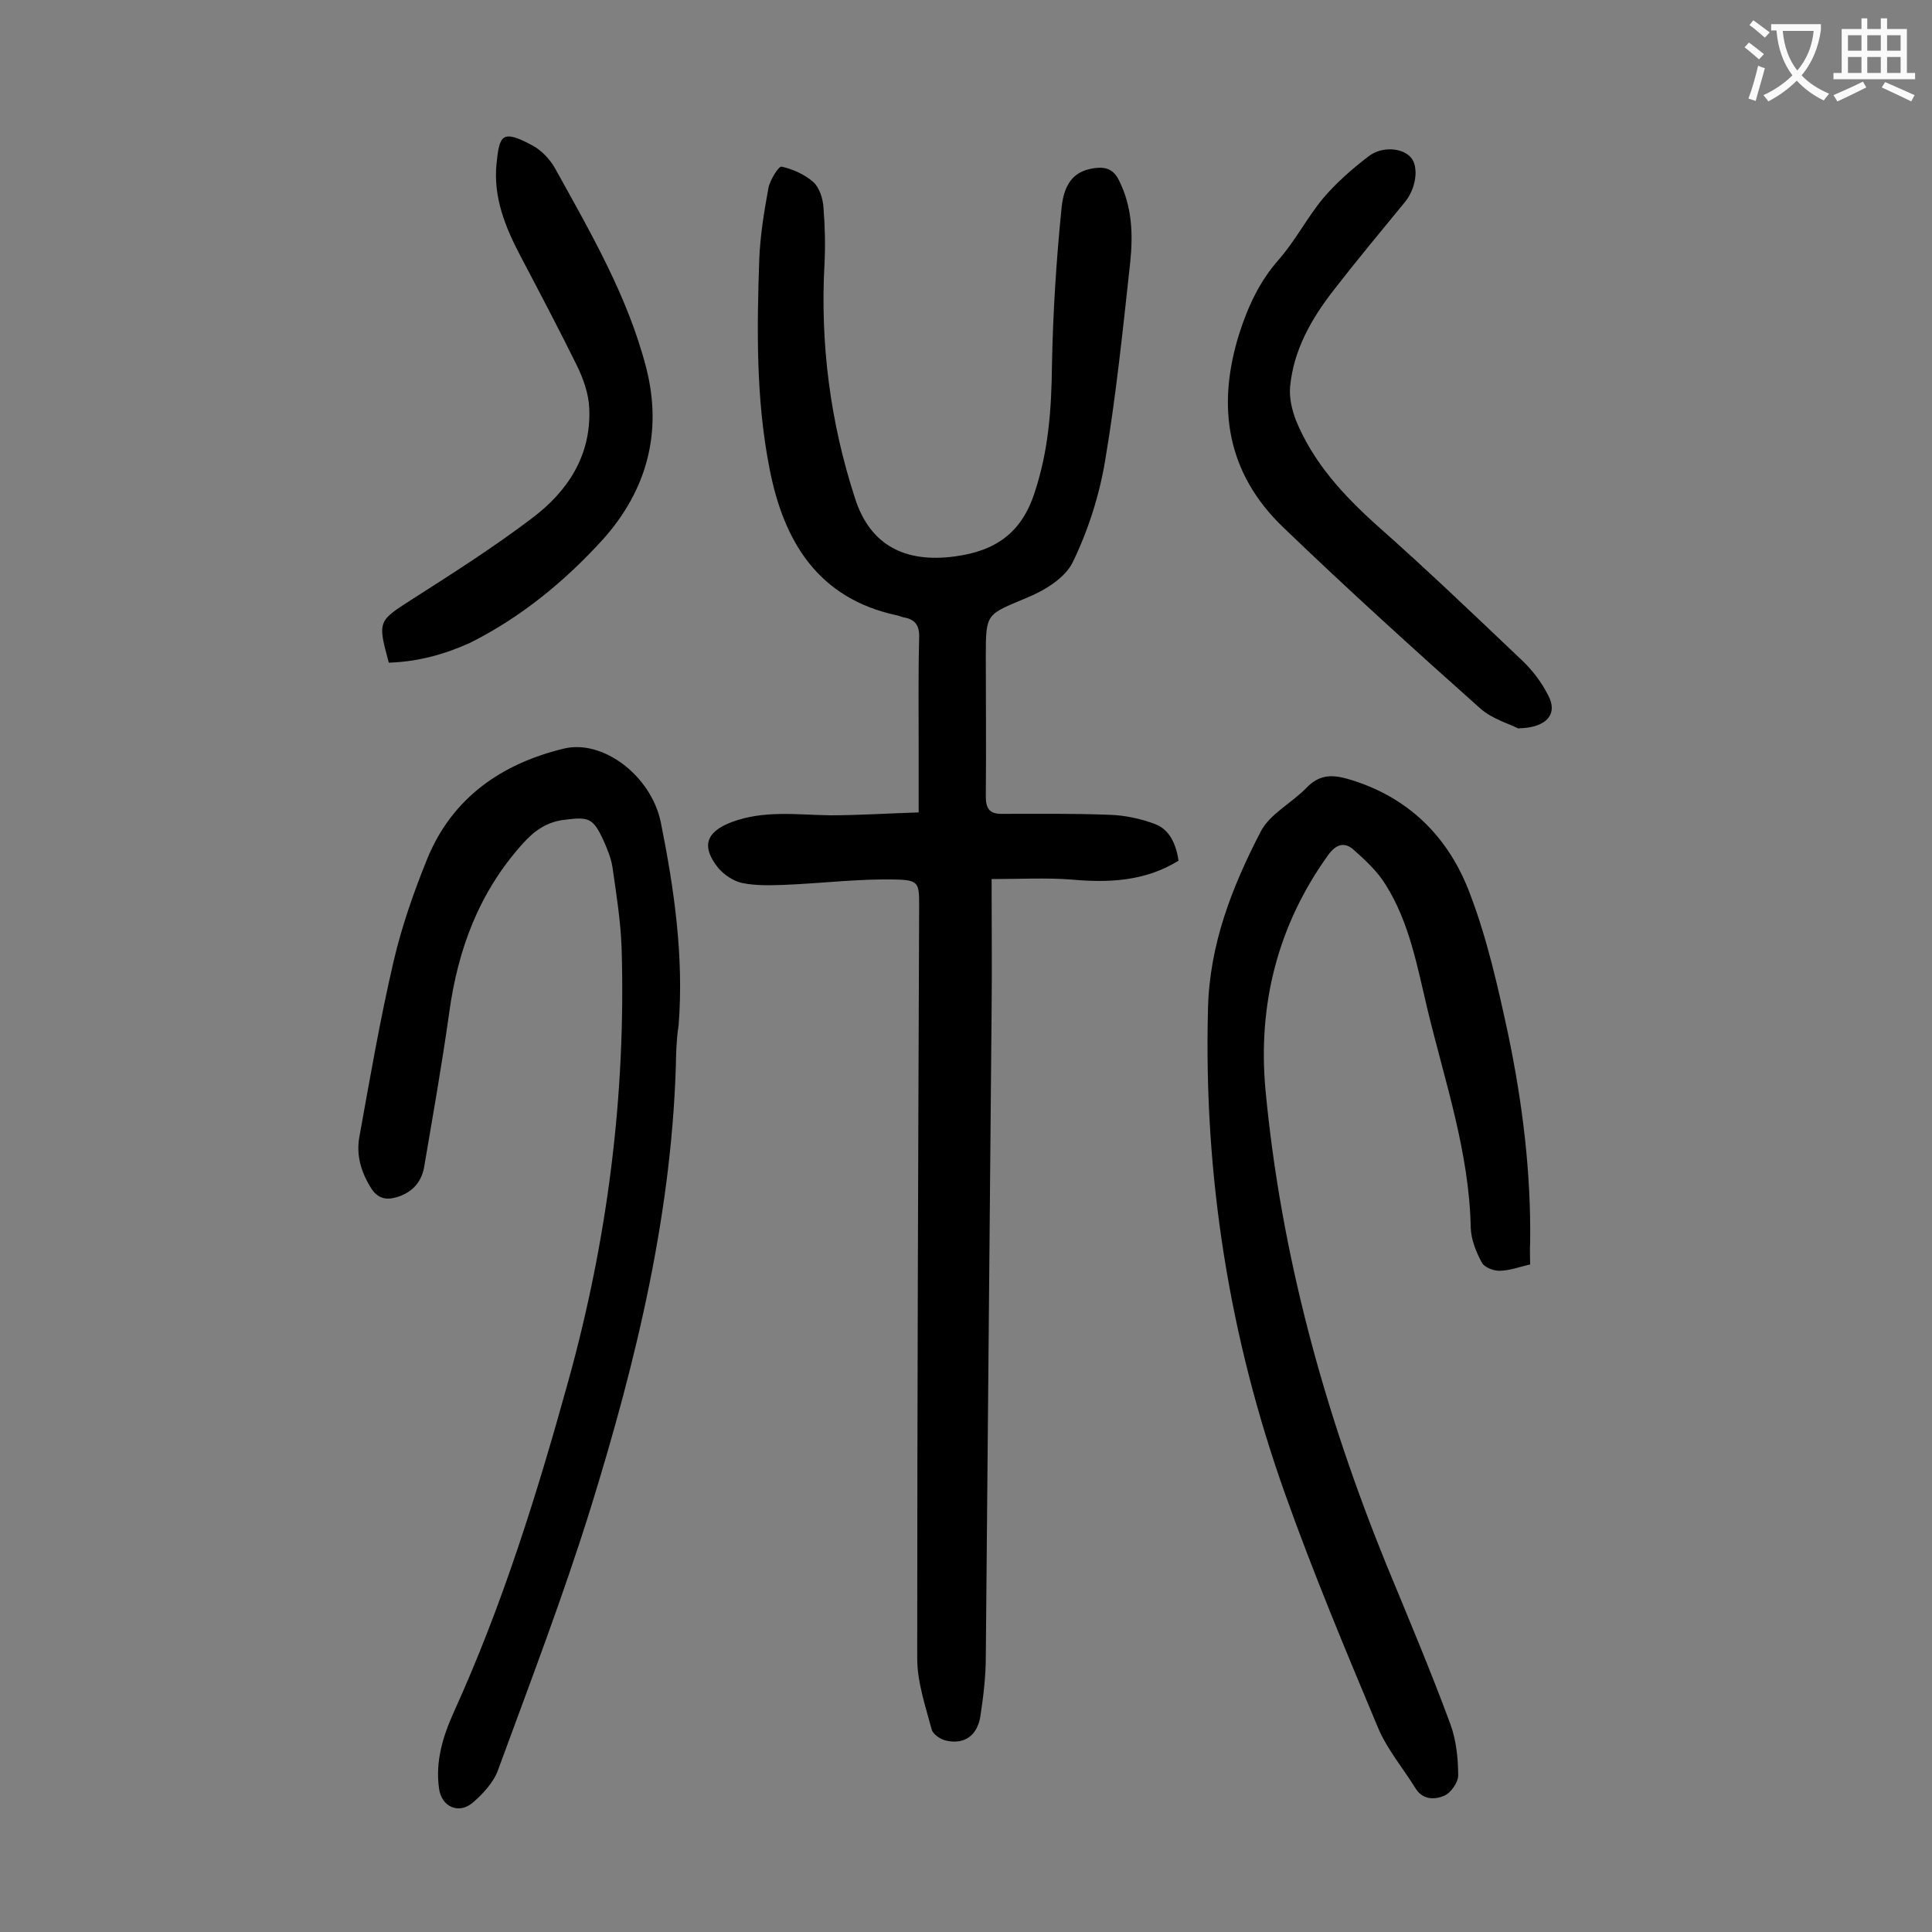
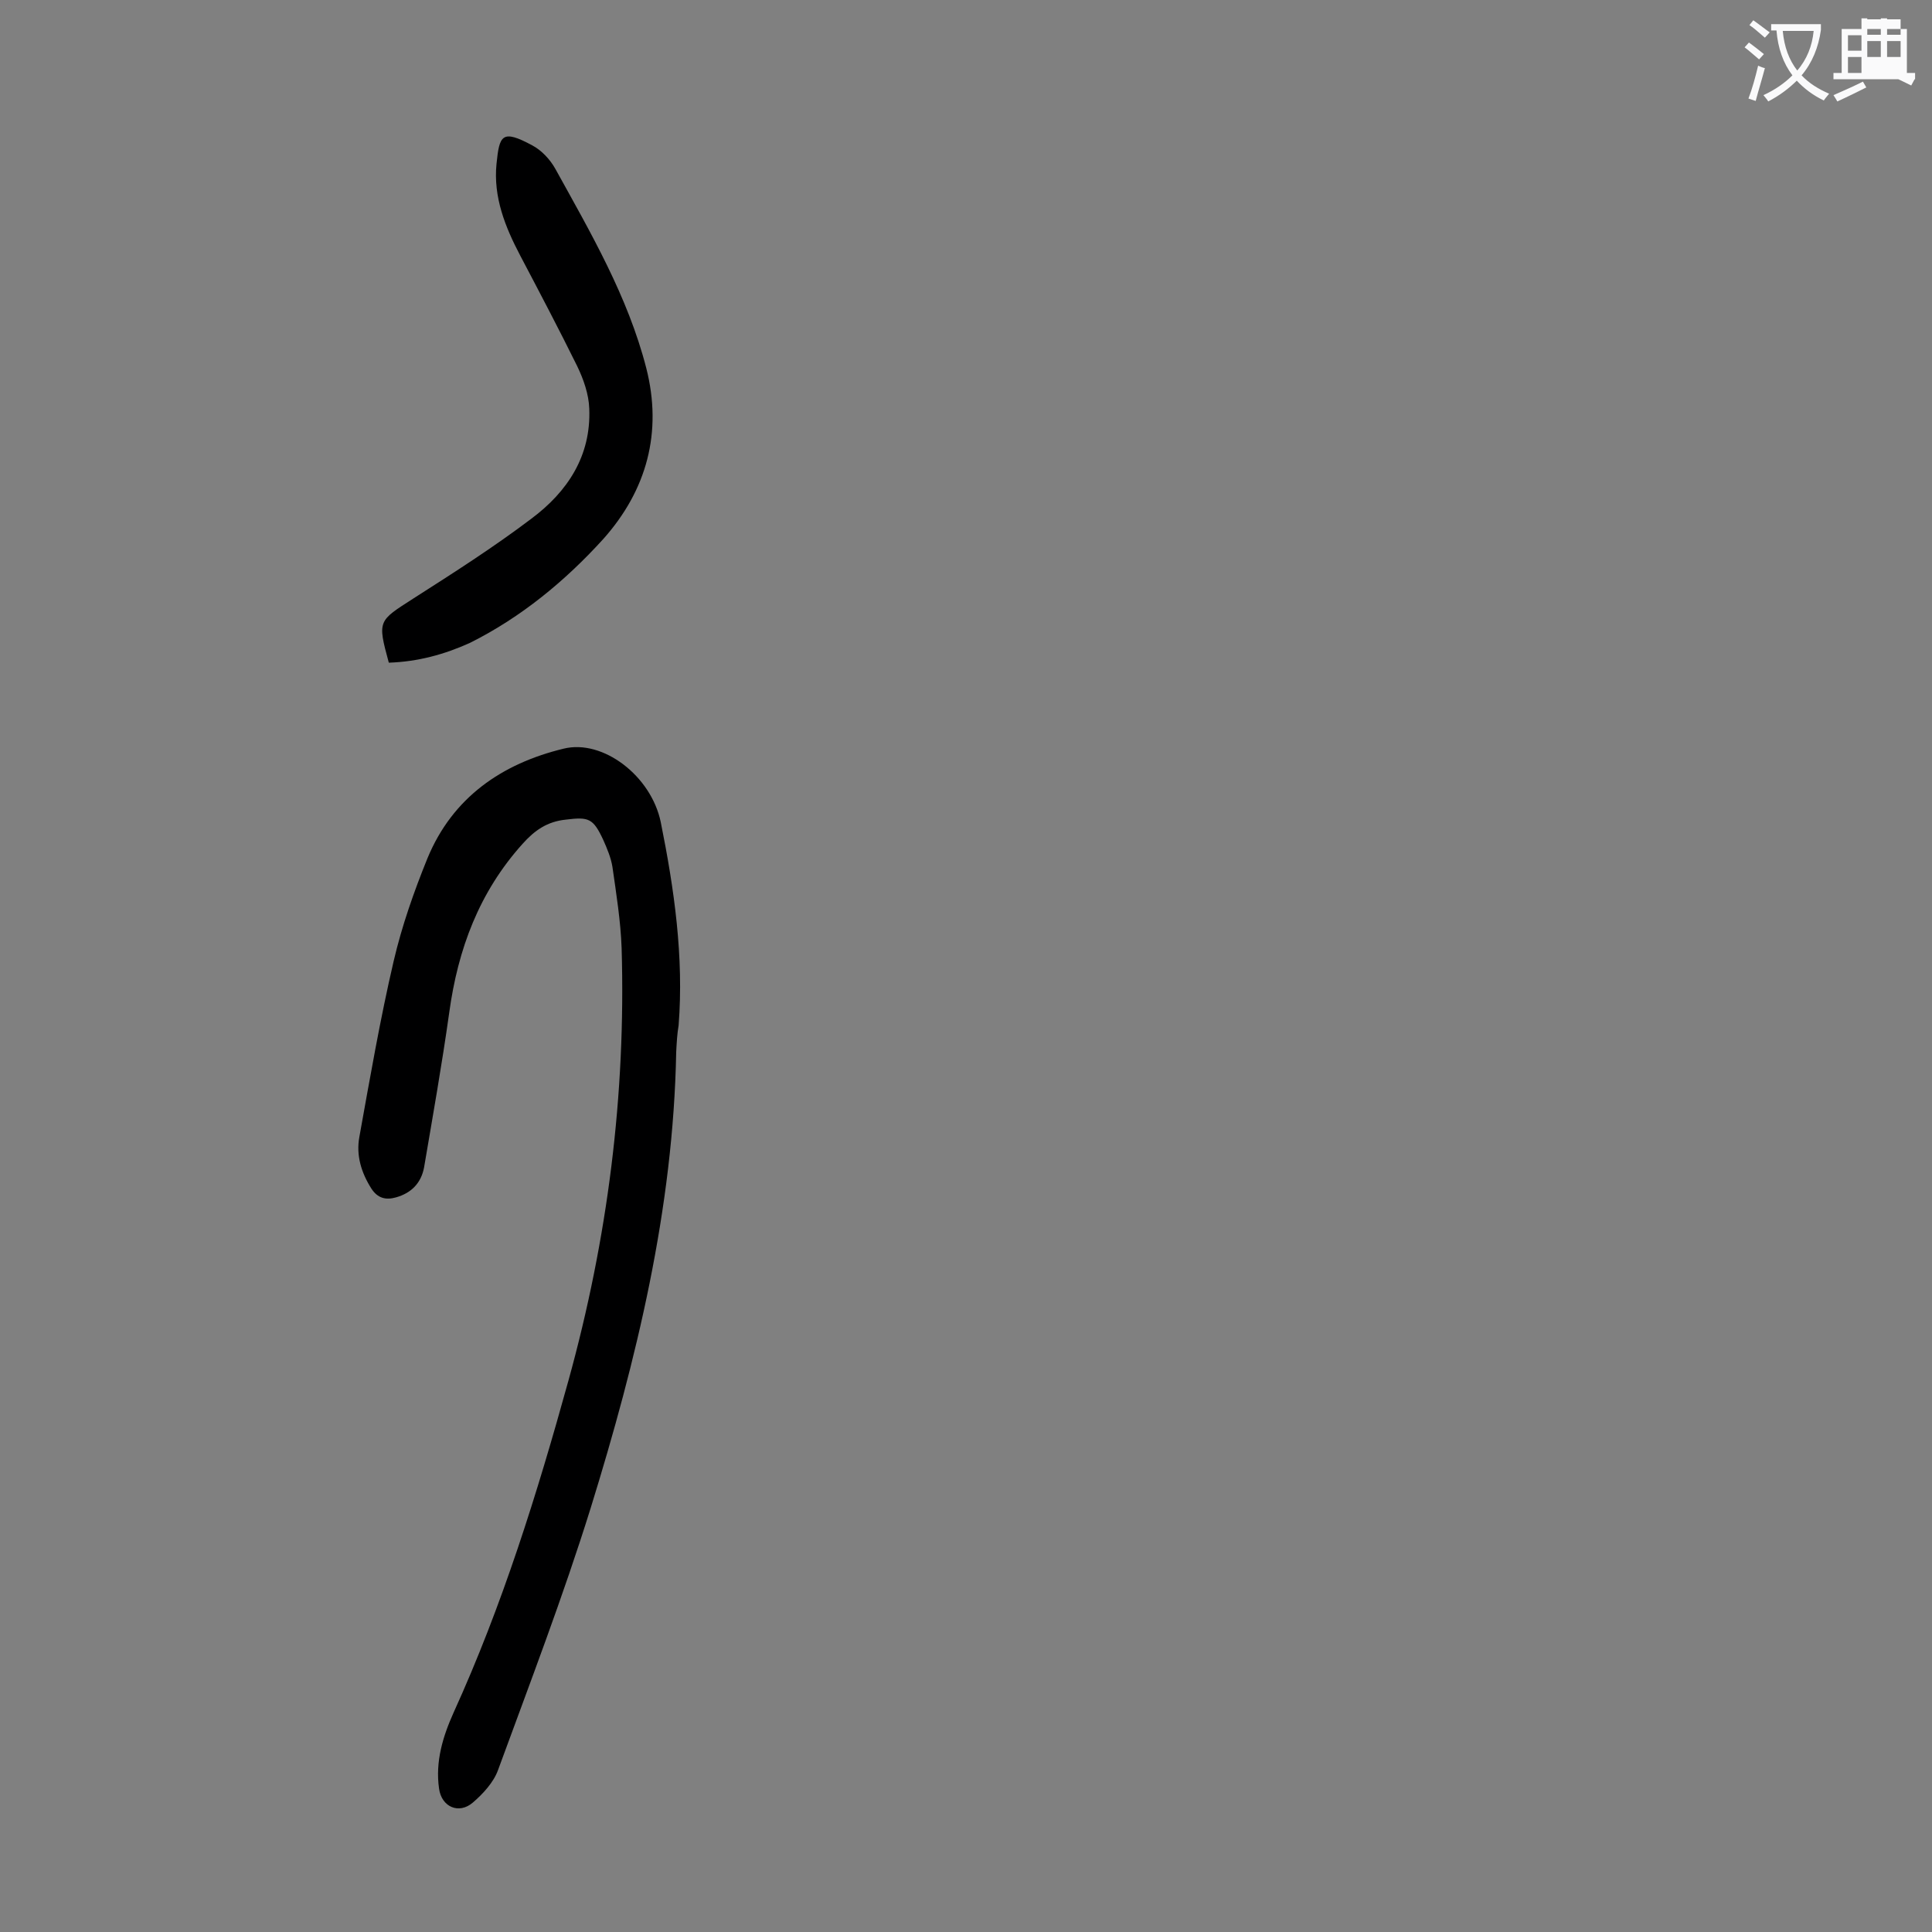
<svg xmlns="http://www.w3.org/2000/svg" enable-background="new 0 0 400 400" viewBox="0 0 400 400">
  <rect x="0" y="0" width="400" height="400" fill="#808080" stroke="none" />
  <g fill="#000001">
-     <path d="m244 178.2c-7 4.3-14.5 4.6-22.2 3.9-5.2-.4-10.5-.1-16.5-.1 0 9.5.1 18.4 0 27.3-.4 44.6-.8 89.1-1.2 133.7 0 4.1-.5 8.2-1.1 12.2-.6 4.1-3.3 6-7 5.2-1.2-.2-2.8-1.3-3.1-2.3-1.3-4.9-3-9.8-3-14.8 0-51.9.2-103.7.4-155.6 0-4.8 0-5.5-4.8-5.6-7.7-.2-15.4.8-23.1 1.1-2.9.1-6 .2-8.8-.4-1.8-.4-3.7-1.7-4.9-3.1-3.6-4.5-2.5-7.5 2.8-9.5 6.7-2.5 13.5-1.5 20.3-1.4 6 0 12.1-.4 18.4-.6 0-4.8 0-9 0-13.2 0-7.6-.1-15.3.1-22.9.1-2.6-.8-3.9-3.3-4.3-.4-.1-.8-.3-1.3-.4-16.4-3.5-23.5-15.4-26.4-30.5-2.8-14.3-2.6-28.8-2.1-43.3.2-4.9 1-9.8 1.9-14.7.3-1.6 2.1-4.5 2.7-4.4 2.3.5 4.8 1.6 6.6 3.2 1.3 1.2 2 3.5 2.1 5.4.3 3.8.4 7.7.2 11.6-.9 16.5 1.2 32.7 6.3 48.4 3.1 9.8 10.4 13.5 20.7 12.1 8.3-1.1 13.8-4.8 16.5-13.2 2.9-8.7 3.5-17.4 3.6-26.4.2-10.9.9-21.8 2-32.7.6-5.6 3.1-7.6 6.9-8.1 2.3-.3 3.9.3 5 2.6 2.7 5.4 2.9 11.1 2.3 16.9-1.5 13.7-2.9 27.5-5.2 41.1-1.2 7.2-3.5 14.4-6.7 21-1.6 3.3-5.9 5.9-9.6 7.4-8.3 3.5-8.4 3.1-8.4 12.1 0 9.6.1 19.2 0 28.9 0 2.4.6 3.7 3.2 3.7 7.5 0 15-.1 22.5.2 3.1.1 6.4.8 9.3 1.9 3 1.1 4.4 4.1 4.9 7.6z" />
-     <path d="m316.8 261.8c-2.3.5-4.3 1.3-6.4 1.3-1.2 0-3.1-.7-3.6-1.7-1.2-2.2-2.2-4.7-2.3-7.2-.3-15.7-5.4-30.4-9-45.4-2.1-8.8-3.7-17.8-8.6-25.6-1.7-2.8-4.3-5.2-6.8-7.4-1.8-1.5-3.5-1-5.1 1.2-10.5 14.6-14.6 31-13 48.6 3.2 34.1 12.2 66.8 25.1 98.5 4.5 10.9 9.1 21.8 13.2 32.9 1.2 3.3 1.6 7.1 1.6 10.6 0 1.4-1.5 3.6-2.9 4.2-1.9.8-4.4.9-5.9-1.5-2.6-4.2-5.9-8.1-7.8-12.6-6.7-16-13.4-32-19.2-48.3-11.6-32.5-16.9-66-16-100.5.3-13.4 5-25.3 10.9-36.7 1.9-3.7 6.4-5.9 9.5-9.1 2.5-2.6 5-2.8 8.3-1.9 12.7 3.6 21.2 12.1 25.6 24 3.5 9.2 5.7 19 7.8 28.7 3 14.3 4.8 28.8 4.6 43.4-.1 1.5 0 3 0 4.5z" />
    <path d="m140 217.8c-.6 32.5-8.2 63.7-17.7 94.4-5.7 18.3-12.6 36.3-19.2 54.3-.9 2.5-3.1 4.9-5.2 6.7-2.9 2.5-6.5.9-7-2.9-.8-5.6.8-10.8 3-15.7 10.1-22.2 17.3-45.3 23.8-68.8 8.1-29.3 11.9-59.1 11-89.5-.2-5.6-1.1-11.2-1.9-16.8-.3-1.9-1.1-3.8-1.9-5.6-2.1-4.5-3-4.8-7.8-4.2-3.8.4-6.4 2.2-8.9 5-9 10-13.4 21.8-15.2 35-1.5 10.7-3.4 21.4-5.2 32-.6 3.2-2.6 5.3-5.8 6.2-2.1.6-3.8.2-5.1-1.8-2.1-3.3-3.2-6.9-2.5-10.7 2.2-12.2 4.3-24.4 7.1-36.4 1.7-7.3 4.2-14.4 7-21.3 5.2-12.6 15.4-19.6 28.2-22.7 8.1-2 18.1 5.6 20.1 15.2 2.8 13.9 4.8 27.9 3.7 42.1-.3 1.7-.4 3.6-.5 5.5z" />
-     <path d="m314.3 150.8c-1.7-.9-5.3-1.9-7.8-4.1-13.8-12.3-27.5-24.7-40.8-37.5-11.7-11.2-13.9-25-9.1-40.2 1.8-5.6 4.2-10.8 8.2-15.3 3.4-3.9 5.8-8.6 9.1-12.6 2.7-3.2 6-6.1 9.4-8.7 2.8-2.2 7.1-1.8 8.8.2 1.7 1.9 1.1 6.4-1.2 9.2-5 6.1-10 12.1-14.8 18.3-4.6 5.9-8.3 12.4-9 20-.2 2.3.4 4.8 1.2 6.9 3.6 8.8 9.8 15.5 16.8 21.8 10.3 9.1 20.2 18.6 30.1 28 2.1 2 4 4.5 5.3 7.1 2.1 3.8-.1 6.8-6.2 6.9z" />
    <path d="m80.5 137.2c-2.4-8.8-2.2-8.6 5.1-13.3 8.3-5.3 16.6-10.6 24.4-16.5 7.5-5.6 12.4-13 12-22.8-.1-3-1.2-6.1-2.5-8.8-3.8-7.7-7.8-15.3-11.8-22.9-3.1-5.9-5.6-12.1-4.9-19 .6-5.9 1.1-7.2 7.4-3.8 1.9 1 3.7 2.9 4.8 4.9 7.3 13.2 15 26.4 18.8 41.2 3.4 13.3.1 25.3-8.9 35.4-7.9 8.7-17 16.2-27.6 21.5-5.3 2.4-10.8 3.9-16.8 4.1z" />
  </g>
  <path d="m362.1 8.8c1.1.8 2.1 1.6 3.1 2.4l-1 1.1c-1.3-1.1-2.3-2-3-2.5zm1.9 4.8c.5.2.9.4 1.4.5-.6 2.3-1.3 4.5-1.9 6.8l-1.5-.5c.8-2.1 1.4-4.3 2-6.8zm-1-9.4c1.3.9 2.4 1.8 3.4 2.5l-1 1.1c-1.4-1.2-2.4-2.1-3.2-2.6zm3.7 2.2v-1.4h10.3v1.2c-.5 3.6-1.8 6.8-4 9.4 1.5 1.6 3.4 2.8 5.7 3.8-.3.4-.7.8-1.1 1.4-2.3-1.1-4.1-2.5-5.6-4.1-1.6 1.6-3.6 3.1-5.9 4.3-.3-.5-.7-.9-1-1.3 2.4-1.1 4.4-2.5 6-4.1-1.9-2.5-3-5.6-3.3-9.3h-1.1zm8.8 0h-6.4c.3 3.3 1.3 6 3 8.2 2-2.3 3.1-5.1 3.4-8.2z" fill="#fafafb" />
-   <path d="m385.3 3.8h1.3v2.2h2.8v-2.2h1.3v2.2h4.1v9.1h1.7v1.3h-16.9v-1.3h1.7v-9.1h4.1v-2.2zm.4 13.1.7 1.2c-1.8.9-3.8 1.9-6 2.9-.2-.4-.5-.8-.8-1.3 2.3-1 4.3-1.9 6.1-2.8zm-3.1-6.4h2.8v-3.2h-2.8zm0 4.6h2.8v-3.3h-2.8zm4-4.6h2.8v-3.2h-2.8zm0 4.6h2.8v-3.3h-2.8zm3.7 1.9c2.1.9 4.1 1.8 6.1 2.7l-.7 1.3c-2.2-1.1-4.2-2-6.1-2.9zm3.2-9.7h-2.8v3.2h2.8zm-2.8 7.8h2.8v-3.3h-2.8z" fill="#fafafb" />
+   <path d="m385.3 3.8h1.3v2.2h2.8v-2.2h1.3v2.2h4.1v9.1h1.7v1.3h-16.9v-1.3h1.7v-9.1h4.1v-2.2zm.4 13.1.7 1.2c-1.8.9-3.8 1.9-6 2.9-.2-.4-.5-.8-.8-1.3 2.3-1 4.3-1.9 6.1-2.8zm-3.1-6.4h2.8v-3.2h-2.8zm0 4.6h2.8v-3.3h-2.8m4-4.6h2.8v-3.2h-2.8zm0 4.6h2.8v-3.3h-2.8zm3.7 1.9c2.1.9 4.1 1.8 6.1 2.7l-.7 1.3c-2.2-1.1-4.2-2-6.1-2.9zm3.2-9.7h-2.8v3.2h2.8zm-2.8 7.8h2.8v-3.3h-2.8z" fill="#fafafb" />
</svg>